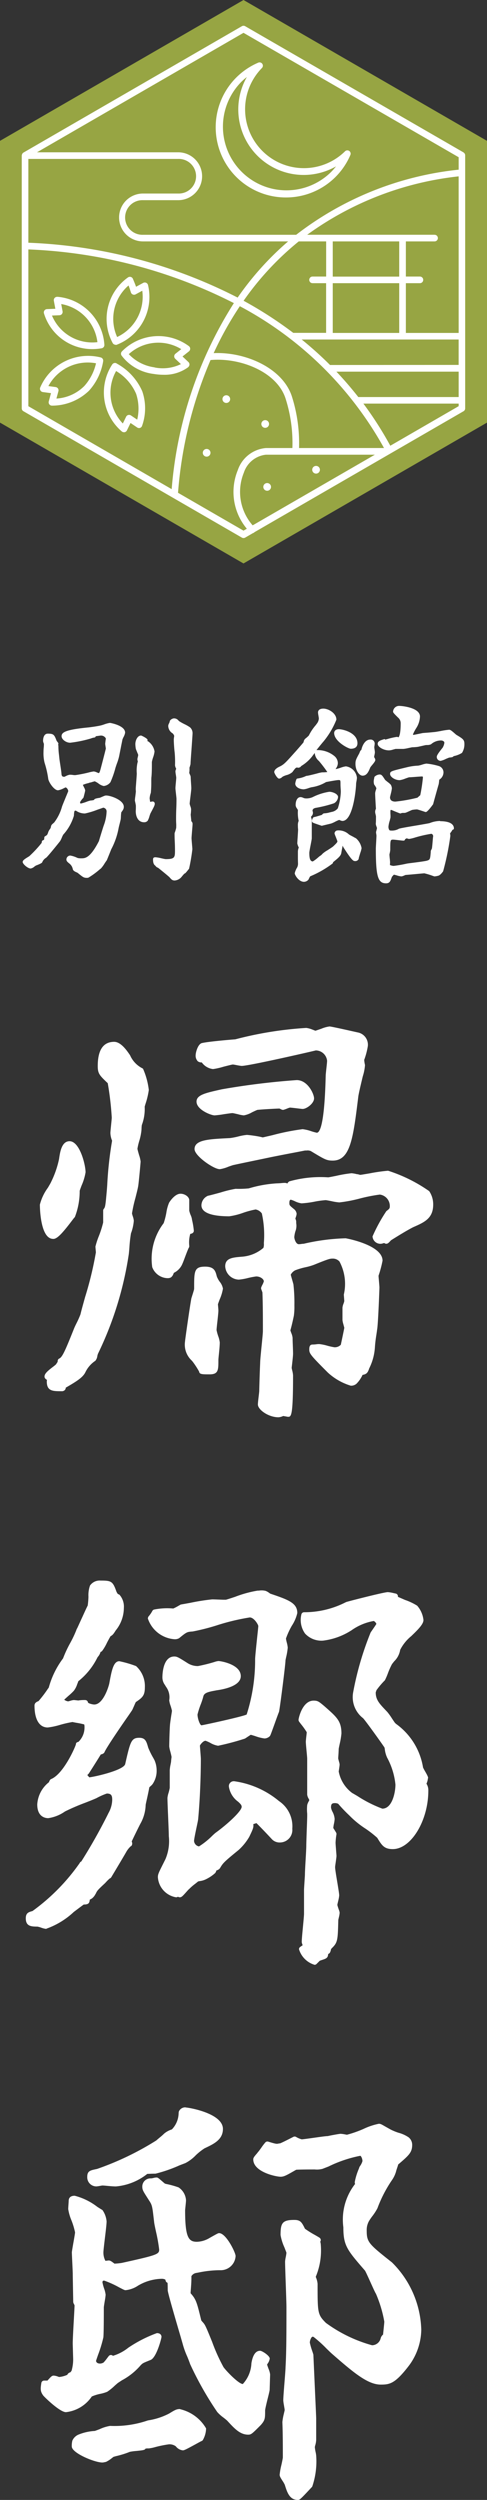
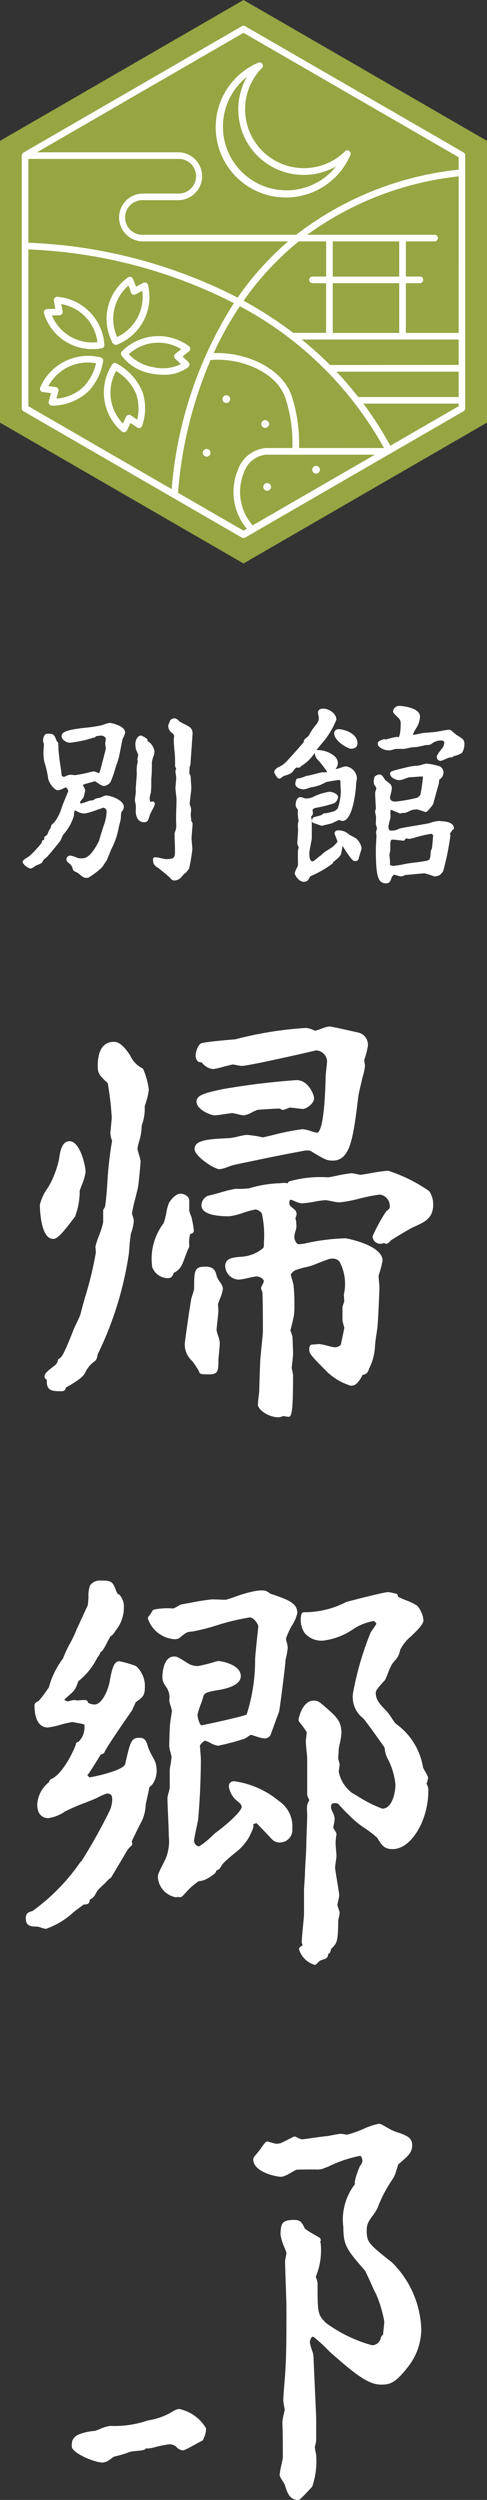
<svg xmlns="http://www.w3.org/2000/svg" width="24.319" height="124.588" viewBox="0 0 24.319 124.588">
  <rect x="0" y="0" width="24.319" height="124.588" fill="#333333" stroke="none" />
  <defs>
    <clipPath id="clip-path">
      <rect id="長方形_8194" data-name="長方形 8194" width="24.319" height="124.588" fill="none" />
    </clipPath>
  </defs>
  <g id="グループ_21990" data-name="グループ 21990" clip-path="url(#clip-path)">
    <path id="パス_115558" data-name="パス 115558" d="M11.8,62.7a.464.464,0,0,0-.083.014l-.035.008c-.012-.06-.025-.159-.027-.178a.966.966,0,0,1,.06-.274,4.98,4.98,0,0,0,.023-.514c0-.129,0-.244.009-.291.02-.218.02-.492.02-.734a1.61,1.61,0,0,1,.061-.228,1.338,1.338,0,0,0,.072-.295.754.754,0,0,0-.3-.49.16.16,0,0,0-.062-.031h0a.112.112,0,0,0,.015-.051c0-.081-.307-.223-.326-.223-.168,0-.285.226-.285.428a1.522,1.522,0,0,0,.025.241c.043.11.072.179.09.224a.321.321,0,0,1,.028.077c0,.019-.012.068-.022.112a.588.588,0,0,0-.019.1.321.321,0,0,0,.009.055c0,.022.011.048.012.057a.163.163,0,0,1-.014.051,1.843,1.843,0,0,0-.038.544c0,.085-.027.422-.041.6-.007.081-.01.138-.01.144s0,.036,0,.065.006.062.006.078c0,.036-.017.174-.03.275a1.39,1.39,0,0,0-.019.2,2.389,2.389,0,0,1,.049.241c0,.008,0,.049,0,.1,0,.07-.006.156-.006.18,0,.254.109.551.418.551a.226.226,0,0,0,.179-.078,1,1,0,0,0,.087-.221,1.441,1.441,0,0,1,.052-.147c.189-.356.213-.4.213-.483A.107.107,0,0,0,11.8,62.7" transform="translate(-4.183 -22.757)" fill="#fff" />
    <path id="パス_115559" data-name="パス 115559" d="M5.212,61.365A2.155,2.155,0,0,1,5.43,61.3a1.091,1.091,0,0,1,.174.1.663.663,0,0,0,.271.135.479.479,0,0,0,.339-.192,4.584,4.584,0,0,0,.241-.682c.007-.033.04-.13.072-.223a2.806,2.806,0,0,0,.123-.4c.018-.1.064-.321.1-.511.028-.139.054-.26.062-.307a1.136,1.136,0,0,1,.052-.12.693.693,0,0,0,.082-.222c0-.368-.748-.489-.756-.489a1.384,1.384,0,0,0-.3.08c-.058.019-.125.041-.149.045-.17.043-.488.085-.614.1-1.138.11-1.354.239-1.354.438,0,.159.22.326.428.326a6,6,0,0,0,1.035-.212.7.7,0,0,1,.153-.044.09.09,0,0,0,.093-.07H5.5c.085-.012.2-.03.225-.031a.273.273,0,0,1,.258.141c0,.008,0,.037-.009.073-.015.12-.022.177-.022.2s.007.065.015.118.016.107.018.112c-.063.263-.2.783-.265,1.03l-.009.031c-.02.066-.048.165-.081.166a.728.728,0,0,1-.089-.033.533.533,0,0,0-.163-.05,2.074,2.074,0,0,0-.247.051,6.185,6.185,0,0,1-.675.133c-.019,0-.067,0-.119-.009s-.13-.011-.158-.011a.609.609,0,0,0-.193.07.341.341,0,0,0-.063.032c-.1,0-.14-.014-.155-.135,0-.062-.026-.236-.062-.475-.019-.123-.036-.234-.041-.28l-.02-.194a3.462,3.462,0,0,1-.031-.444.337.337,0,0,0-.014-.078l.007-.013a.072.072,0,0,0-.006-.072l-.077-.105c-.115-.3-.146-.354-.441-.354-.146,0-.234.138-.234.367a.332.332,0,0,0,.024.094l.017.05c0,.028,0,.109-.009.191s-.011.191-.011.228a1.925,1.925,0,0,0,.054.521,4.722,4.722,0,0,1,.183.8c.023.171.292.573.489.573a.985.985,0,0,0,.3-.11.315.315,0,0,0,.067-.034c.071,0,.138.111.144.185-.021.056-.07.175-.123.3-.081.2-.166.4-.191.477a2.307,2.307,0,0,1-.391.788l-.021.018c-.081.068-.1.091-.115.114a.6.6,0,0,0-.037.136c-.008.016-.027.044-.046.072a.561.561,0,0,0-.064.107l-.01.029c-.05.143-.051.146-.163.21a.071.071,0,0,0-.035.061c0,.015,0,.038-.006.059s0,.028,0,.039a.167.167,0,0,1-.069.042.064.064,0,0,0-.023.016.147.147,0,0,0-.031.107,5.861,5.861,0,0,1-.62.667l-.051.032c-.2.121-.281.183-.281.257,0,.1.257.326.4.326a.4.4,0,0,0,.191-.1.7.7,0,0,1,.077-.05s.276-.1.305-.155A.457.457,0,0,1,3,65.112c.1-.081.661-.779.7-.832a1.282,1.282,0,0,0,.085-.173,1.51,1.51,0,0,1,.068-.145,2.437,2.437,0,0,0,.536-.948l0-.027c.018-.228.025-.224.1-.225a.762.762,0,0,0,.453.142,3.95,3.95,0,0,0,.623-.189c.128-.044.273-.093.283-.1s.173.027.173.187a2.162,2.162,0,0,1-.139.692c-.033.087-.238.754-.242.782-.441.863-.7.863-.88.863a.724.724,0,0,1-.179-.015l-.034-.014A1.312,1.312,0,0,0,4.206,65a.2.2,0,0,0-.192.192c0,.075.033.114.146.205a.461.461,0,0,1,.174.285c.023.08.11.12.18.151.024.011.047.021.059.028l.027.022c.246.2.284.229.437.229a.187.187,0,0,0,.084-.014,3.973,3.973,0,0,0,.556-.407l.059-.045a1.523,1.523,0,0,0,.187-.255c.043-.063.08-.121.1-.144a.054.054,0,0,0,.011-.018c.072-.174.185-.452.218-.539a3.652,3.652,0,0,0,.37-1.064c.006-.03.028-.12.051-.21s.047-.189.052-.22.007-.068.01-.122a2.112,2.112,0,0,1,.019-.227c.089-.12.126-.169.126-.278,0-.335-.66-.561-.879-.561-.054,0-.076.01-.285.1l-.025.012-.049.008c-.144.024-.234.043-.246.1a.575.575,0,0,1-.173.029,1.422,1.422,0,0,0-.21.067,2.039,2.039,0,0,1-.283.086c-.028,0-.033-.052-.035-.069a.921.921,0,0,1,.149-.2.066.066,0,0,0,.024-.035c.022-.078.063-.231.085-.347a.459.459,0,0,0-.061-.16c-.017-.036-.044-.092-.056-.121a1.628,1.628,0,0,1,.245-.081c.02,0,.072-.022.132-.043" transform="translate(-0.698 -22.363)" fill="#fff" />
    <path id="パス_115560" data-name="パス 115560" d="M14.23,60.438c.009-.039.02-.088.032-.122a.1.1,0,0,0,0-.02c.006-.146.022-.351.034-.523.007-.093.014-.176.017-.232.009-.121.051-.719.051-.764a.39.39,0,0,0-.127-.3,2.061,2.061,0,0,0-.283-.162,2.532,2.532,0,0,1-.258-.144l-.035-.032a.278.278,0,0,0-.227-.109c-.065,0-.213.069-.213.175a.645.645,0,0,1-.03.07.32.32,0,0,0-.042.122.441.441,0,0,0,.215.377.281.281,0,0,1,.082.123c0,.01,0,.038-.008.068-.006.046-.012.1-.012.117,0,.188.031.56.042.621a5.081,5.081,0,0,1,.02.669.483.483,0,0,0,.061.173.3.3,0,0,0-.041.125,1.542,1.542,0,0,0,.021.169c.009.054.02.128.02.149,0,.038-.01.153-.02.255s-.02.223-.02.267.012.144.025.261.027.228.027.271c0,.071,0,.279-.01.49s-.01.445-.01.524c0,.031,0,.124.006.217s0,.182,0,.212a1.862,1.862,0,0,1-.059.206.242.242,0,0,0-.022.081c0,.056,0,.222.009.392s.011.355.011.418c0,.374,0,.463-.463.463-.027,0-.14-.025-.222-.043a1.868,1.868,0,0,0-.28-.05c-.058,0-.131,0-.131.111,0,.167.036.255.119.312a.234.234,0,0,0,.13.1c.038.026.537.431.577.477.107.129.155.158.259.158a.494.494,0,0,0,.321-.158c.142-.173.154-.181.192-.2.022-.01.039-.028.162-.18l.039-.049a9.613,9.613,0,0,0,.165-.97c0-.035-.009-.141-.019-.253s-.022-.254-.022-.3.012-.187.023-.324c.014-.16.028-.325.028-.393a.169.169,0,0,0-.064-.128c0-.047-.01-.124-.017-.194s-.012-.125-.013-.13a2.481,2.481,0,0,0,.021-.276.57.57,0,0,0-.036-.142.847.847,0,0,1-.036-.125c0-.044.02-.2.038-.35.022-.185.044-.36.044-.429,0-.04-.007-.154-.015-.271s-.016-.245-.016-.292a.3.3,0,0,0-.035-.107.946.946,0,0,1-.038-.094,1.092,1.092,0,0,0,.012-.249l.015-.061" transform="translate(-4.748 -22.229)" fill="#fff" />
    <path id="パス_115561" data-name="パス 115561" d="M27.045,59.088c0,.421.707.787.828.787.278,0,.336-.149.336-.275,0-.528-.734-.7-.93-.7s-.234.134-.234.192" transform="translate(-10.359 -22.56)" fill="#fff" />
-     <path id="パス_115562" data-name="パス 115562" d="M29.724,60.65c-.013-.025-.024-.039-.023-.039s.009-.051.017-.09a.885.885,0,0,0,.024-.146c0-.016-.006-.065-.014-.118s-.016-.107-.016-.127,0-.04.008-.073c.006-.049.012-.1.012-.122a.2.2,0,0,0-.224-.193c-.273,0-.407.336-.441.513a.1.1,0,0,0-.028.02.37.37,0,0,0-.064.123.259.259,0,0,0-.01.025c-.179.326-.193.366-.193.536,0,.3.173.582.357.582.209,0,.3-.206.382-.411a1.218,1.218,0,0,1,.077-.1c.109-.13.175-.213.175-.278a.25.25,0,0,0-.038-.1" transform="translate(-11.021 -22.884)" fill="#fff" />
    <path id="パス_115563" data-name="パス 115563" d="M33.566,64.536a1.418,1.418,0,0,0-.507.1l-.025.008c-.043.013-.377.07-.671.12-.605.1-.813.142-.855.16a.7.7,0,0,1-.441.086c-.044,0-.083-.087-.083-.186a1.389,1.389,0,0,1,.066-.307l.035-.14a1.2,1.2,0,0,0,0-.168,1.917,1.917,0,0,1,0-.205c.009-.009.026-.02.025-.022.019,0,.114.043.191.075.129.052.217.088.254.1a.068.068,0,0,0,.051,0c.045-.023.061-.023.173-.023.055,0,.086-.014.236-.082l.148-.066a1.635,1.635,0,0,1,.247-.026c.023,0,.147.038.421.13a.074.074,0,0,0,.023,0c.085,0,.358-.383.36-.387s.006-.007.006-.018c.01-.046.235-.857.276-.99,0-.014.007-.044.011-.08s.015-.129.015-.137a.431.431,0,0,0,.211-.363.333.333,0,0,0-.255-.323,3.231,3.231,0,0,0-.593-.115,1.1,1.1,0,0,0-.225.054,1.512,1.512,0,0,1-.189.048,2.78,2.78,0,0,0-.574.083l-.1.024c-.689.167-.73.176-.73.312s.233.305.48.305a1.19,1.19,0,0,0,.278-.08c.076-.027.172-.061.193-.064.048,0,.179-.009.318-.02s.288-.021.337-.021c.028,0,.033.033.033.053a7.9,7.9,0,0,1-.133.881l-.142.124a7.638,7.638,0,0,1-1.1.195c-.122,0-.268-.037-.268-.213,0-.019.019-.086.036-.162a2.054,2.054,0,0,0,.057-.281.407.407,0,0,0-.055-.186,1,1,0,0,0-.146-.127c-.053-.043-.126-.1-.138-.115-.141-.216-.173-.267-.273-.267a.387.387,0,0,0-.239.1.056.056,0,0,0-.025.047c0,.009-.006.031-.011.057a.923.923,0,0,0-.02.124c0,.038,0,.167.051.211a.855.855,0,0,1,.082.144c0,.017-.014.052-.025.092a.729.729,0,0,0-.037.157c0,.112.029.627.04.775a.352.352,0,0,0-.04.157.681.681,0,0,0,.023.128c.007.034.019.084.019.1,0,.089,0,.273-.01.369a.486.486,0,0,0,.035.13c.01.032.022.064.026.082l-.008.033c-.01.045-.025.105-.039.156a.069.069,0,0,0,0,.02s0,.035.008.072.012.089.012.1c0,.044-.007.172-.014.3s-.017.288-.017.341c0,1.373.1,1.729.51,1.729.178,0,.217-.108.284-.3l.007-.02h0a1.215,1.215,0,0,1,.1-.112c.036.007.1.024.142.036a1.125,1.125,0,0,0,.232.051.459.459,0,0,0,.132-.041.638.638,0,0,0,.073-.031c.022,0,.162-.013.478-.041.2-.019.441-.041.465-.041a3.484,3.484,0,0,1,.411.124c.086.03.086.03.1.03a.983.983,0,0,0,.175-.032c.105-.017.238-.2.252-.225a13.514,13.514,0,0,0,.36-1.759.759.759,0,0,0-.014-.12l0-.012a1.041,1.041,0,0,0,.121-.176.07.07,0,0,0,.07-.07c0-.133-.089-.357-.685-.357M31.05,66.417c-.008-.085-.016-.172-.016-.2s.009-.051.017-.091a.96.96,0,0,0,.024-.146c0-.514.009-.514.155-.514.031,0,.138.013.233.024.119.014.233.027.279.027a.07.07,0,0,0,.07-.07h0c.018-.011.059-.034.085-.047l.007,0a.326.326,0,0,0,.115.032,2.061,2.061,0,0,0,.3-.073,6.351,6.351,0,0,1,.8-.183c.058,0,.1.065.1.126l-.009.032c0,.027-.008.084-.013.152-.01.125-.031.384-.043.421s-.025.054-.032.069a.183.183,0,0,0-.025.076l0,.035c-.029.353-.035.381-.184.426-.1.032-.6.094-.84.124l-.136.018-.056.011a6.345,6.345,0,0,1-.637.11.555.555,0,0,1-.184-.044l0-.031c0-.039.006-.083.006-.1s-.007-.1-.014-.186" transform="translate(-11.587 -23.622)" fill="#fff" />
    <path id="パス_115564" data-name="パス 115564" d="M34.518,58.474a1.135,1.135,0,0,1-.089-.074c-.148-.13-.225-.192-.284-.192a3.7,3.7,0,0,0-.437.067c-.125.022-.241.043-.3.048s-.254.026-.391.035c-.089.006-.165.012-.2.016l-.079.017c-.1.02-.34.071-.368.073s-.032,0-.033-.028a2.151,2.151,0,0,1,.178-.333,1.148,1.148,0,0,0,.171-.552c0-.438-.871-.531-1.043-.531a.3.3,0,0,0-.3.285c0,.041.019.073.232.282l.038.036a.359.359,0,0,1,.11.266c0,.56-.085.678-.115.7a.134.134,0,0,0-.072-.025,3.291,3.291,0,0,0-.492.113.144.144,0,0,0-.066.024l-.01.006a.1.1,0,0,0-.016-.017.071.071,0,0,0-.062-.01c-.183.058-.315.1-.315.231,0,.155.294.326.561.326a.7.7,0,0,0,.206-.04l.126-.033c.033,0,.226,0,.307,0h.088a2.139,2.139,0,0,0,.261-.047l.169-.035a2.3,2.3,0,0,0,.291-.022l.186-.041.188-.043a.747.747,0,0,1,.08-.006.434.434,0,0,0,.2-.037.75.75,0,0,1,.5-.19c.081,0,.166.044.166.115a.6.6,0,0,1-.062.2l-.009.022c-.009.015-.032.044-.061.08-.168.213-.247.327-.247.4a.194.194,0,0,0,.193.2,1.136,1.136,0,0,0,.267-.1c.056-.023.113-.047.154-.062a.33.33,0,0,1,.043-.006c.082-.008.154-.015.181-.067a1.227,1.227,0,0,0,.421-.163.8.8,0,0,0,.12-.455c0-.2-.083-.253-.392-.439" transform="translate(-11.714 -21.841)" fill="#fff" />
    <path id="パス_115565" data-name="パス 115565" d="M23.38,60.2a.266.266,0,0,0,.114-.028l.018-.013.017-.019c.009-.009.019-.022.027-.03l0,0a2,2,0,0,0,.547-.486c.009-.015.059-.079.123-.163a.568.568,0,0,0,.208.4,6.243,6.243,0,0,1,.4.521.089.089,0,0,0,.024.031,1.854,1.854,0,0,1-.266.015,1.87,1.87,0,0,0-.263.06c-.169.043-.451.114-.505.114a.067.067,0,0,0-.031.007,1.4,1.4,0,0,1-.432.127.068.068,0,0,0-.052.043.809.809,0,0,0-.056.21c0,.176.222.285.428.285a1.1,1.1,0,0,0,.235-.06,1.472,1.472,0,0,1,.146-.043,1.953,1.953,0,0,0,.729-.259c.147-.029.536-.1.621-.1.1,0,.1,0,.1.238,0,.044.01.209.016.3,0,.035,0,.06,0,.064a2.939,2.939,0,0,1-.15.808.508.508,0,0,1-.308.179l-.091.022a1.148,1.148,0,0,1-.283.048.071.071,0,0,0-.031.007.305.305,0,0,0-.083.071l-.066.02c-.082.025-.275.084-.311.086-.089,0-.121.181-.121.183a.1.1,0,0,0,.059.1c.039.02.157.06.293.107.054.018.1.033.106.037a.078.078,0,0,0,.031.007.065.065,0,0,0,.019,0c.036-.01.131-.033.227-.056s.2-.047.234-.057a1.555,1.555,0,0,0,.173-.077,1.769,1.769,0,0,1,.217-.1.349.349,0,0,1,.056.021.31.31,0,0,0,.109.03c.54,0,.684-1.641.684-1.862,0-.019.009-.067.018-.118a1.37,1.37,0,0,0,.023-.169.64.64,0,0,0-.552-.572,1.217,1.217,0,0,0-.259.068,2.382,2.382,0,0,1-.255.072c.012-.022.03-.055.054-.091a.455.455,0,0,0,.059-.215.474.474,0,0,0-.163-.339,1.325,1.325,0,0,0-.887-.305h-.018c.149-.189.323-.4.352-.43a4.1,4.1,0,0,0,.643-1.086c0-.32-.39-.551-.653-.551-.246,0-.265.147-.265.192a1.3,1.3,0,0,0,.02.146c.009.055.022.13.022.152a.448.448,0,0,1-.089.245l-.065.088a2.45,2.45,0,0,0-.346.518,1.762,1.762,0,0,1-.186.165.291.291,0,0,0-.073.146l-.008.03c-.025.036-.37.429-.4.462l-.027.029c-.49.547-.552.618-.8.733-.086.044-.233.135-.233.257,0,.048.146.326.244.326a.256.256,0,0,0,.147-.074l.035-.027a1.246,1.246,0,0,1,.173-.071.718.718,0,0,0,.306-.153c.169-.228.173-.228.262-.228" transform="translate(-8.509 -21.937)" fill="#fff" />
    <path id="パス_115566" data-name="パス 115566" d="M26.816,66.218c-.082-.042-.219-.112-.247-.134a.751.751,0,0,0-.566-.2.157.157,0,0,0-.152.141c0,.02,0,.032.066.193.03.076.073.192.078.207,0,.051-.065.117-.215.258-.023.023-.18.124-.284.191a1.451,1.451,0,0,0-.234.163l-.03.031a.387.387,0,0,1-.106.087c-.02.012-.057.044-.1.081a1.843,1.843,0,0,1-.259.194c-.155,0-.176-.208-.176-.432,0-.051.038-.246.068-.4.027-.138.05-.257.055-.315v-.912a.485.485,0,0,0-.023-.106.187.187,0,0,1-.014-.064l.023-.027A.231.231,0,0,0,24.772,65a.261.261,0,0,0-.012-.063.207.207,0,0,0-.009-.029c0-.088.064-.136.2-.155a6.336,6.336,0,0,0,.875-.222.4.4,0,0,0,.2-.308c0-.164-.284-.265-.439-.265a2.809,2.809,0,0,0-.776.241.758.758,0,0,1-.448.086.5.5,0,0,1-.078-.027.4.4,0,0,0-.122-.035c-.2,0-.254.236-.254.377v.041a.334.334,0,0,0,.066.149c.017.026.044.07.046.078V64.9a1.805,1.805,0,0,0,.039.508.5.5,0,0,0-.039.238,1.235,1.235,0,0,0,.01.184c0,.06-.013.249-.023.416-.01.136-.017.259-.017.291a.84.84,0,0,0,.075.2.527.527,0,0,0-.045.221c0,.046,0,.175,0,.3s.006.255.006.3a.442.442,0,0,1-.041.168.964.964,0,0,0-.123.292c0,.089.2.428.46.428a.3.3,0,0,0,.227-.112c.073-.156.079-.158.1-.168a5.125,5.125,0,0,0,1.1-.631.074.074,0,0,0,.017-.027l.014-.043c.247-.2.384-.31.408-.46s.056-.308.069-.362c.007.017.017.04.029.071l.028.044c.383.6.474.653.542.653a.186.186,0,0,0,.2-.106.041.041,0,0,0,0-.019c0-.025.05-.181.08-.283a1.313,1.313,0,0,0,.064-.236.841.841,0,0,0-.279-.49c-.019-.011-.067-.036-.125-.065" transform="translate(-9.145 -24.499)" fill="#fff" />
    <path id="パス_115567" data-name="パス 115567" d="M6.715,91.56c-.067.749-.077.834-.15.922a.139.139,0,0,0-.033.089v.59a4.938,4.938,0,0,1-.224.7,3.944,3.944,0,0,0-.162.5c0,.025.006.093.012.162s.01.112.01.133a17.478,17.478,0,0,1-.538,2.223c-.106.381-.195.7-.231.861a4.745,4.745,0,0,1-.2.447c-.05.1-.093.192-.11.233C4.656,99.5,4.5,99.871,4.344,99.94a.139.139,0,0,0-.083.128c0,.038,0,.038-.061.129l-.023.036a1.993,1.993,0,0,1-.156.127c-.26.2-.418.333-.418.481,0,.069.041.117.122.166a.68.68,0,0,0-.008.083c0,.481.306.481.73.481a.205.205,0,0,0,.176-.065.182.182,0,0,0,.041-.112c.55-.318.848-.507.977-.763a1.425,1.425,0,0,1,.5-.576.475.475,0,0,0,.1-.239.566.566,0,0,1,.039-.128A17.135,17.135,0,0,0,7.81,94.749c.008-.057.02-.189.032-.345a6.875,6.875,0,0,1,.078-.7,2.27,2.27,0,0,0,.142-.629.893.893,0,0,0-.052-.223,1.383,1.383,0,0,1-.039-.141,6.7,6.7,0,0,1,.169-.764c.074-.29.137-.54.147-.644.021-.126.115-1.117.115-1.181a1.561,1.561,0,0,0-.077-.318c-.029-.1-.08-.279-.082-.318a3.064,3.064,0,0,1,.092-.392,2.634,2.634,0,0,0,.089-.382,1.588,1.588,0,0,0,.024-.231,1.465,1.465,0,0,1,.014-.175,2.265,2.265,0,0,0,.143-.909c0-.017.019-.068.038-.138a3.9,3.9,0,0,0,.168-.7A3.687,3.687,0,0,0,8.522,85.5l-.033-.022a1.322,1.322,0,0,1-.614-.65l-.032-.046c-.128-.186-.428-.623-.761-.623-.545,0-.821.406-.821,1.207,0,.375.087.463.5.855a15.11,15.11,0,0,1,.2,1.711c0,.055-.017.214-.033.373s-.035.341-.035.4a1.081,1.081,0,0,0,.085.381,18.538,18.538,0,0,0-.244,2.219Z" transform="translate(-1.38 -32.238)" fill="#fff" />
    <path id="パス_115568" data-name="パス 115568" d="M13.1,100.633a.286.286,0,0,0,.159-.038.372.372,0,0,0,.125-.18l.022-.046.012-.007a.872.872,0,0,0,.421-.465c.019-.038.064-.156.115-.294.065-.172.163-.433.2-.491a.138.138,0,0,0,.019-.089,1.57,1.57,0,0,1,.049-.594c.049-.009.179-.033.179-.161a3.792,3.792,0,0,0-.091-.545.712.712,0,0,0-.063-.221,1.337,1.337,0,0,1-.075-.231.159.159,0,0,0,0-.024v-.5c0-.162-.215-.321-.436-.321-.258,0-.5.329-.573.453a2.061,2.061,0,0,0-.133.488,3.648,3.648,0,0,1-.134.526,2.916,2.916,0,0,0-.572,2.193.844.844,0,0,0,.777.549" transform="translate(-4.722 -36.935)" fill="#fff" />
    <path id="パス_115569" data-name="パス 115569" d="M15.3,103.873c-.047.188-.322,2.106-.322,2.17a1.081,1.081,0,0,0,.329.948l.051.058a4.081,4.081,0,0,1,.325.5c.016.135.155.135.525.135.436,0,.436-.222.436-.708,0-.055.012-.173.026-.309.02-.2.042-.426.042-.576a1.377,1.377,0,0,0-.08-.319,2.243,2.243,0,0,1-.08-.294c0-.058.022-.261.043-.441.025-.23.049-.446.049-.536,0-.025-.006-.1-.012-.172s-.01-.125-.012-.132c.006-.029.05-.146.085-.241a2.2,2.2,0,0,0,.166-.546.784.784,0,0,0-.169-.352,1.175,1.175,0,0,1-.137-.252c-.066-.263-.122-.49-.584-.49-.548,0-.548.227-.548,1.071,0,.069,0,.069-.13.48l0,.008" transform="translate(-5.738 -39.191)" fill="#fff" />
    <path id="パス_115570" data-name="パス 115570" d="M16.789,89.011a4.736,4.736,0,0,0,.475-.059c.167-.025.376-.056.434-.056.037,0,.193.038.286.059a1.59,1.59,0,0,0,.282.055,1.279,1.279,0,0,0,.415-.157c.094-.044.235-.111.262-.117.173-.022.966-.067,1.1-.067a.19.19,0,0,1,.047.02.584.584,0,0,0,.091.041.135.135,0,0,0,.078,0,1.577,1.577,0,0,0,.16-.057,1.417,1.417,0,0,1,.146-.052c.045,0,.252.025.39.041.122.015.226.027.247.027.2,0,.571-.278.571-.526,0-.22-.316-.912-.866-.912a36.654,36.654,0,0,0-3.734.458l-.1.022c-.729.164-1.169.263-1.169.592,0,.41.736.685.889.685" transform="translate(-6.09 -33.423)" fill="#fff" />
    <path id="パス_115571" data-name="パス 115571" d="M24.091,94.753A1.6,1.6,0,0,0,23.8,94.7a6.383,6.383,0,0,0-.756.128c-.184.037-.35.07-.407.077a5.732,5.732,0,0,0-1.943.2.271.271,0,0,0-.1.109.216.216,0,0,0-.106-.033c-.021,0-.1,0-.178.009s-.194.014-.231.014a6.085,6.085,0,0,0-1.408.251,4.978,4.978,0,0,1-.66.021,5.889,5.889,0,0,0-.755.185c-.259.07-.513.139-.612.159a.132.132,0,0,0-.047.018.529.529,0,0,0-.292.459c0,.454.755.549,1.389.549a3.435,3.435,0,0,0,.7-.176,4.389,4.389,0,0,1,.618-.165.493.493,0,0,1,.31.2,5,5,0,0,1,.1,1.477.6.6,0,0,1-.021.236,1.849,1.849,0,0,1-1.077.442c-.465.038-.832.068-.832.479a.7.7,0,0,0,.684.663,2.981,2.981,0,0,0,.462-.083,4.023,4.023,0,0,1,.4-.076c.212,0,.383.135.383.246a.91.91,0,0,1-.077.181,1.092,1.092,0,0,0-.052.115.134.134,0,0,0,0,.093l.059.161c.023.648.023,1.269.023,1.926,0,.1-.033.432-.065.748-.036.364-.071.708-.071.836-.023.479-.046,1.316-.046,1.392,0,.041-.015.162-.03.291-.019.159-.038.328-.038.391,0,.264.531.639,1.026.639a.619.619,0,0,0,.217-.055l.023-.009.236.041c.159,0,.254,0,.254-2.07a1.379,1.379,0,0,0-.043-.244c-.012-.054-.023-.1-.025-.117s.01-.107.022-.21c.027-.238.046-.426.046-.5,0-.112-.006-.247-.011-.384s-.012-.284-.012-.41a.821.821,0,0,0-.065-.24c-.014-.041-.037-.1-.046-.134.049-.161.131-.512.176-.739a3.28,3.28,0,0,0,.025-.5,8.227,8.227,0,0,0-.049-1.057c-.007-.027-.022-.079-.039-.14-.029-.1-.089-.307-.094-.339a.518.518,0,0,1,.22-.217,3.357,3.357,0,0,1,.524-.155,2.916,2.916,0,0,0,.419-.121c.726-.295.8-.308.924-.308a.442.442,0,0,1,.347.147,2.361,2.361,0,0,1,.217,1.644c0,.024.006.1.012.18s.01.139.011.149a1.147,1.147,0,0,1-.039.126.724.724,0,0,0-.052.2v.614a.984.984,0,0,0,.043.205c.02.08.045.168.049.181-.015.094-.087.433-.136.666l-.038.181a.413.413,0,0,1-.324.126,3.338,3.338,0,0,1-.341-.075,2.334,2.334,0,0,0-.408-.084c-.022,0-.085,0-.152.01s-.153.013-.189.013c-.162,0-.162.165-.162.253,0,.2.078.295.927,1.144a2.947,2.947,0,0,0,1.144.654.4.4,0,0,0,.289-.1,1.527,1.527,0,0,0,.3-.438c.207-.035.263-.114.335-.329a2.71,2.71,0,0,0,.281-1.025,6.287,6.287,0,0,1,.073-.632c.017-.114.032-.216.038-.269.049-.226.116-2.01.116-2.1,0-.045-.01-.163-.021-.289s-.022-.237-.023-.3a5.645,5.645,0,0,0,.2-.748c0-.787-1.824-1.116-1.843-1.116a10.4,10.4,0,0,0-2.09.272.986.986,0,0,0-.126.012.9.9,0,0,1-.124.011c-.139,0-.224-.25-.224-.36a1.352,1.352,0,0,1,.077-.347.784.784,0,0,0,.018-.343c0-.035,0-.064,0-.082a.326.326,0,0,0-.033-.12.156.156,0,0,0-.009-.02c.006-.022.015-.051.024-.08a.639.639,0,0,0,.04-.165.347.347,0,0,0-.118-.221c-.245-.2-.245-.2-.245-.324,0-.155.059-.155.075-.156a1.446,1.446,0,0,1,.189.071,1.119,1.119,0,0,0,.345.111,4.813,4.813,0,0,0,.65-.085,4.609,4.609,0,0,1,.554-.075c.034,0,.177.029.282.049a2.812,2.812,0,0,0,.4.064,7.025,7.025,0,0,0,1.01-.191,8.307,8.307,0,0,1,1.011-.2.574.574,0,0,1,.5.565c0,.128-.017.141-.172.26a8.064,8.064,0,0,0-.691,1.261.392.392,0,0,0,.413.367.419.419,0,0,0,.108-.022c.021-.006.044-.013.064-.017l.022.015a.148.148,0,0,0,.078.023c.081,0,.133-.06.236-.173.213-.133.779-.488,1.115-.656.555-.243.993-.436.993-1.127a1.172,1.172,0,0,0-.2-.667,7.6,7.6,0,0,0-2.053-1.017,8.627,8.627,0,0,0-.912.13c-.2.034-.432.073-.466.075s-.086-.019-.153-.035" transform="translate(-6.246 -36.23)" fill="#fff" />
    <path id="パス_115572" data-name="パス 115572" d="M17.006,90.028a1.781,1.781,0,0,0,.433-.125c.109-.038.209-.074.257-.084.173-.039.7-.149,1.151-.242.322-.067.6-.125.7-.146s.757-.151,1.2-.234c.285-.054.515-.1.516-.1l.075,0a.405.405,0,0,1,.217.027l.051.031c.64.384.738.444,1.043.444.884,0,1.022-1.125,1.275-3.171.013-.14.136-.652.225-1.025a2.421,2.421,0,0,0,.112-.566,1.489,1.489,0,0,1-.04-.258,3.629,3.629,0,0,0,.181-.684.623.623,0,0,0-.492-.681c-.012,0-1.32-.3-1.42-.3a1.576,1.576,0,0,0-.4.11c-.106.036-.266.092-.291.1s-.09-.028-.159-.051a1.2,1.2,0,0,0-.312-.086,18.328,18.328,0,0,0-3.545.569c-.195.012-1.418.117-1.686.191-.2.081-.292.488-.292.584a.4.4,0,0,0,.106.318.3.3,0,0,0,.2.057.8.8,0,0,0,.56.332,3.31,3.31,0,0,0,.524-.118c.173-.044.412-.105.453-.109s.145.02.242.038.19.031.213.031c.366,0,3.6-.742,3.7-.772a.574.574,0,0,1,.565.518c0,.062-.027.306-.045.466-.013.121-.023.22-.024.25-.056,2.372-.275,2.869-.446,2.869a2.835,2.835,0,0,1-.282-.078,2,2,0,0,0-.426-.1,11.524,11.524,0,0,0-1.507.3l-.481.111L19,88.407a6.219,6.219,0,0,0-.631-.089,2.75,2.75,0,0,0-.451.083,3.317,3.317,0,0,1-.4.076l-.117.006c-.959.049-1.652.085-1.652.543,0,.34.958,1,1.253,1" transform="translate(-6.034 -31.759)" fill="#fff" />
    <path id="パス_115573" data-name="パス 115573" d="M3.9,97.057c.181,0,.42-.234.946-.929.047-.061.081-.107.1-.127a.138.138,0,0,0,.042-.062,3.577,3.577,0,0,0,.23-1.223l0-.055c.006-.03.055-.16.094-.265a2.735,2.735,0,0,0,.2-.66c0-.373-.292-1.549-.8-1.549-.4,0-.477.559-.524.888a4.8,4.8,0,0,1-.4,1.15c-.021.049-.084.155-.158.281a2.437,2.437,0,0,0-.4.842c0,.07.007,1.707.663,1.707" transform="translate(-1.239 -35.313)" fill="#fff" />
    <path id="パス_115574" data-name="パス 115574" d="M30.643,137.884c0-.067-.038-.141-.147-.333a2.059,2.059,0,0,1-.107-.2,3.326,3.326,0,0,0-1.347-2.173l-.051-.048c-.023-.026-.081-.115-.147-.212a3.167,3.167,0,0,0-.238-.333l-.08-.084c-.309-.326-.5-.523-.5-.888a.413.413,0,0,1,.019-.06l.02-.057a4,4,0,0,1,.419-.492,3.192,3.192,0,0,0,.147-.339,3.7,3.7,0,0,1,.207-.466l.109-.139a1.02,1.02,0,0,0,.3-.572,2.123,2.123,0,0,1,.554-.685l.072-.07c.341-.328.537-.553.537-.733a1.3,1.3,0,0,0-.314-.713,2.954,2.954,0,0,0-.609-.288l-.352-.153a.2.2,0,0,0,0-.028.139.139,0,0,0-.112-.136l-.1-.021a1.671,1.671,0,0,0-.293-.05c-.193,0-1.952.453-2.043.484l-.007,0-.046.018a4.539,4.539,0,0,1-2.09.5.139.139,0,0,0-.131.113,1.164,1.164,0,0,0,.186.952,1.112,1.112,0,0,0,.9.35,3.366,3.366,0,0,0,1.384-.494l.031-.019a2.735,2.735,0,0,1,1.106-.465c.046,0,.133.106.139.144-.02.045-.213.318-.286.426a15.242,15.242,0,0,0-.879,3.016,1.321,1.321,0,0,0,.5,1.257c.13.13,1.025,1.383,1.073,1.469l.011.064a1.373,1.373,0,0,0,.12.437,3.547,3.547,0,0,1,.413,1.339c0,.391-.16,1.2-.655,1.2a6.348,6.348,0,0,1-1.249-.632c-.11-.065-.2-.117-.259-.15a1.738,1.738,0,0,1-.67-1.069c0-.013.006-.044.012-.084.014-.093.033-.218.033-.265a.584.584,0,0,0-.03-.14c-.016-.06-.036-.131-.039-.155s.006-.132.012-.231.011-.212.011-.242.024-.134.048-.251a3.789,3.789,0,0,0,.089-.525c0-.611-.228-.812-.78-1.3l-.087-.076c-.262-.218-.316-.264-.522-.264-.562,0-.753.88-.753.958,0,.055.014.073.123.214a3.709,3.709,0,0,1,.286.4c0,.032-.011.128-.022.224s-.023.217-.023.254c0,.073.019.275.037.467.015.164.031.321.031.373V138.7a.484.484,0,0,0,.071.2c.013.027.027.052.036.074-.009.021-.023.048-.036.074a.649.649,0,0,0-.07.173,2.045,2.045,0,0,0,0,.436c0,.041,0,.073,0,.089,0,.11-.011.413-.023.724-.011.331-.023.669-.023.8,0,.1-.016.378-.032.664-.018.31-.036.627-.036.745,0,.055-.012.215-.022.376s-.023.338-.023.4v1.181c0,.093-.028.381-.054.66-.031.321-.06.626-.06.749a.391.391,0,0,0,.033.126c0,.012.009.025.013.037l-.048.033-.072.05a.14.14,0,0,0-.063.117,1.158,1.158,0,0,0,.776.776.137.137,0,0,0,.1-.041l.159-.159h0c.027-.012.089-.033.128-.046.144-.048.224-.075.269-.167a.577.577,0,0,0,.026-.126c.078-.028.114-.094.14-.237a.437.437,0,0,1,.073-.083c.263-.264.267-.406.291-1.365,0-.022.014-.071.025-.125a1.4,1.4,0,0,0,.043-.244.507.507,0,0,0-.043-.155c-.022-.065-.067-.2-.071-.229s.023-.122.042-.21a1.6,1.6,0,0,0,.049-.268c0-.082-.036-.3-.094-.653-.049-.293-.11-.659-.11-.756,0-.043.017-.152.033-.263.018-.128.036-.255.036-.3,0-.019-.007-.109-.016-.221-.012-.162-.03-.37-.03-.439a3.171,3.171,0,0,1,.044-.409.133.133,0,0,0-.013-.084c-.007-.016-.027-.048-.051-.087s-.087-.143-.094-.146a1.571,1.571,0,0,1,.035-.224,1.561,1.561,0,0,0,.033-.231.9.9,0,0,0-.109-.361.708.708,0,0,1-.073-.207c0-.175.044-.223.2-.223a.4.4,0,0,1,.16.035,7.355,7.355,0,0,0,.552.577,4.643,4.643,0,0,0,.822.669,5.444,5.444,0,0,1,.573.447l.028.045c.209.335.325.52.75.52.912,0,1.775-1.415,1.775-2.911a.606.606,0,0,0-.094-.35.728.728,0,0,0,.072-.263" transform="translate(-9.264 -49.265)" fill="#fff" />
    <path id="パス_115575" data-name="パス 115575" d="M3.119,145.016a3.907,3.907,0,0,0,1.365-.832c.21-.158.471-.354.5-.372.215,0,.286-.051.3-.239.026-.017.064-.039.1-.057a.624.624,0,0,0,.172-.2l.038-.064c.057-.131.109-.185.448-.5l.046-.048a2.081,2.081,0,0,1,.195-.192.14.14,0,0,0,.075-.06c.137-.228.547-.911.738-1.242a1.167,1.167,0,0,1,.227-.295.153.153,0,0,0,.055-.044.208.208,0,0,0,0-.2c.073-.163.411-.853.458-.929a2.023,2.023,0,0,0,.24-.9c.009-.05.036-.173.067-.311.067-.3.1-.471.114-.557.019-.02.053-.052.076-.073a.5.5,0,0,0,.125-.149,1.162,1.162,0,0,0,.166-.635,1.262,1.262,0,0,0-.106-.495c-.012-.023-.036-.069-.068-.126a3.85,3.85,0,0,1-.246-.5c-.088-.308-.14-.494-.447-.494-.4,0-.447.194-.694,1.271l-.009.039c-.075.3-1.442.619-1.792.662-.028-.03-.065-.074-.1-.114l.072-.074c.086-.13.474-.742.6-.951l.02-.006a.3.3,0,0,0,.136-.066.125.125,0,0,0,.029-.043c.118-.267.872-1.361,1.2-1.829.11-.16.183-.266.188-.278.016-.031.039-.086.067-.147s.085-.2.111-.244c.334-.224.451-.329.451-.738a1.341,1.341,0,0,0-.441-1.056,5.474,5.474,0,0,0-.835-.242c-.3,0-.387.492-.5,1.108-.062.272-.336,1.05-.749,1.05-.1,0-.3-.059-.316-.1a.14.14,0,0,0-.139-.123,1.792,1.792,0,0,0-.341.022c-.019,0-.057-.006-.1-.01s-.1-.012-.131-.012a.8.8,0,0,0-.175.039c-.048.014-.1.027-.1.029a.42.42,0,0,1-.2-.085c.057-.055.146-.133.21-.191a2.83,2.83,0,0,0,.273-.258,1.091,1.091,0,0,0,.166-.326,1.278,1.278,0,0,0,.053-.144,3.472,3.472,0,0,0,.955-1.184l.027-.038a.591.591,0,0,0,.127-.234.259.259,0,0,0,.08-.051,2.394,2.394,0,0,0,.247-.421c.06-.113.141-.264.175-.316.106-.057.149-.114.258-.288a1.789,1.789,0,0,0,.407-1.119.893.893,0,0,0-.215-.656.112.112,0,0,0-.032-.019c-.062-.025-.067-.029-.125-.144-.181-.517-.259-.548-.79-.548a.586.586,0,0,0-.529.25,1.445,1.445,0,0,0-.077.552,3.635,3.635,0,0,1-.038.447c-.033.056-.124.255-.271.577-.1.214-.227.5-.261.565a.139.139,0,0,0-.029.062,5.465,5.465,0,0,1-.31.656,5.886,5.886,0,0,0-.359.769,4.286,4.286,0,0,0-.713,1.455l-.051.07a5.941,5.941,0,0,1-.462.605c-.062.022-.2.075-.2.22,0,.695.242,1.094.661,1.094a3.663,3.663,0,0,0,.629-.135,5.555,5.555,0,0,1,.606-.138c.043.01.117.024.2.039a3.846,3.846,0,0,1,.386.081.4.4,0,0,1,.015.126.989.989,0,0,1-.308.747c-.07.008-.12.045-.12.115-.039.157-.621,1.477-1.235,1.734a.139.139,0,0,0-.045.03.3.3,0,0,0-.063.118l0,.006a1.524,1.524,0,0,0-.589,1.111c0,.636.42.685.548.685a1.938,1.938,0,0,0,.837-.334,10.692,10.692,0,0,1,1-.431c.207-.08.4-.156.571-.232a3.342,3.342,0,0,1,.518-.231c.228,0,.27.106.27.315a1.4,1.4,0,0,1-.19.664.081.081,0,0,0-.006.015,27.056,27.056,0,0,1-1.349,2.393.139.139,0,0,0-.08.079,10.039,10.039,0,0,1-2.358,2.392c-.2.051-.333.1-.333.362,0,.413.292.408.589.413a1.372,1.372,0,0,1,.179.051,1.059,1.059,0,0,0,.257.063" transform="translate(-0.802 -48.897)" fill="#fff" />
    <path id="パス_115576" data-name="パス 115576" d="M11.961,129.862a1.515,1.515,0,0,0,1.344,1.048.42.42,0,0,0,.225-.055c.378-.311.394-.312.676-.332a10.818,10.818,0,0,0,1.185-.3,11.013,11.013,0,0,1,1.662-.4c.211,0,.418.345.428.428,0,.038-.031.329-.059.585-.057.544-.1.968-.1,1.067a8.88,8.88,0,0,1-.422,2.757c-.176.1-2.1.517-2.255.539-.077,0-.2-.334-.2-.54a4.049,4.049,0,0,1,.163-.509,3.4,3.4,0,0,0,.128-.392c.041-.179.254-.228.6-.291l.058-.012c.364-.048,1.212-.213,1.212-.706,0-.589-1-.753-1.116-.753a.923.923,0,0,0-.211.051,7.879,7.879,0,0,1-.811.2.953.953,0,0,1-.539-.16c-.431-.272-.507-.317-.642-.317-.566,0-.595.873-.595,1.048a.63.63,0,0,0,.125.368l.055.092a.881.881,0,0,1,.161.676,1.114,1.114,0,0,0,.067.27,2.563,2.563,0,0,1,.069.249c0,.027-.015.115-.032.22-.021.134-.046.3-.056.393-.027.136-.048,1.02-.048,1.163a1.332,1.332,0,0,0,.056.263c.021.083.057.224.059.258s-.006.059-.01.1-.012.1-.012.126-.014.088-.027.159a2.119,2.119,0,0,0-.041.278v.885a2.271,2.271,0,0,1-.058.245,1.174,1.174,0,0,0-.056.256c0,.135.016.526.033.926s.035.832.035.982a2.293,2.293,0,0,1-.167,1.141l-.121.242c-.218.434-.258.512-.258.661a1.089,1.089,0,0,0,.912,1,.141.141,0,0,0,.063-.015l.028-.014.028.014a.141.141,0,0,0,.063.015c.085,0,.136-.053.319-.257.06-.067.118-.132.144-.153a.147.147,0,0,0,.035-.033,2.607,2.607,0,0,1,.268-.228c.059-.046.112-.088.146-.118.023-.006.057-.014.1-.021a.947.947,0,0,0,.315-.1,1.971,1.971,0,0,0,.434-.293.278.278,0,0,0,.059-.11c0-.008.006-.016.009-.024a.343.343,0,0,0,.16-.093.25.25,0,0,0,.022-.028c.142-.244.188-.3.926-.9a2.738,2.738,0,0,0,.533-.658l.037-.078c.138-.289.189-.4.163-.552l.158-.051c.13.125.51.519.78.811a.529.529,0,0,0,.394.154.623.623,0,0,0,.616-.685,1.513,1.513,0,0,0-.666-1.38,4.445,4.445,0,0,0-2.223-.986.244.244,0,0,0-.276.276,1.139,1.139,0,0,0,.457.74c.166.147.18.2.18.259,0,.207-.688.849-1.312,1.3-.031.025-.083.073-.147.132a3.8,3.8,0,0,1-.672.54.3.3,0,0,1-.247-.27c0-.088.079-.461.131-.709.035-.162.064-.3.073-.368.13-1.39.136-2.753.136-3.012,0-.044-.01-.178-.021-.32s-.024-.3-.027-.341c.019-.059.168-.246.283-.246a1.94,1.94,0,0,1,.226.1,1.121,1.121,0,0,0,.4.149,12.84,12.84,0,0,0,1.334-.355c.015-.007.051-.03.094-.059s.185-.122.2-.132c.036.006.13.035.234.068a2.149,2.149,0,0,0,.456.115.392.392,0,0,0,.259-.11c.03-.031.033-.034.25-.635.088-.246.178-.494.213-.577.039-.117.325-2.372.325-2.559,0-.025.017-.1.035-.18a3.29,3.29,0,0,0,.078-.464,1.415,1.415,0,0,0-.049-.259,1.912,1.912,0,0,1-.041-.195,3.856,3.856,0,0,1,.294-.64,1.947,1.947,0,0,0,.273-.632c0-.507-.457-.663-1.349-.966-.013-.007-.033-.022-.056-.038a.725.725,0,0,0-.176-.1.826.826,0,0,0-.336-.013l-.063,0a5.686,5.686,0,0,0-1.118.306c-.2.067-.432.143-.471.148l-.139,0c-.178-.007-.465-.018-.544-.018a10.659,10.659,0,0,0-1.093.173c-.191.034-.357.065-.45.08a.116.116,0,0,0-.039.012l-.078.044a2.662,2.662,0,0,1-.28.147,3.343,3.343,0,0,0-.959.051.138.138,0,0,0-.088.072,1.543,1.543,0,0,1-.178.26.138.138,0,0,0-.04.1" transform="translate(-4.582 -49.216)" fill="#fff" />
    <path id="パス_115577" data-name="パス 115577" d="M27.431,178.466c-1.175-.927-1.265-1.011-1.265-1.594a.9.9,0,0,1,.122-.483,2.657,2.657,0,0,1,.153-.223,2.74,2.74,0,0,0,.26-.4,6.458,6.458,0,0,1,.743-1.429,1.44,1.44,0,0,0,.205-.474c.036-.107.091-.268.089-.281l.035-.028c.5-.429.664-.574.664-.952a.481.481,0,0,0-.177-.371,1.658,1.658,0,0,0-.513-.231,2.786,2.786,0,0,1-.381-.156c-.133-.073-.228-.128-.3-.168-.162-.093-.212-.122-.294-.122a3.3,3.3,0,0,0-.772.26,5.7,5.7,0,0,1-.816.286c-.02,0-.063-.009-.11-.018a1.726,1.726,0,0,0-.21-.028c-.07,0-.6.1-.637.114-.089,0-.295.028-.624.074-.284.04-.606.085-.682.089a1.223,1.223,0,0,1-.275-.117.139.139,0,0,0-.139-.009l-.091.046c-.141.072-.459.235-.577.28-.033,0-.062.008-.091.013-.078.016-.117.02-.5-.1a.138.138,0,0,0-.139.035,2.568,2.568,0,0,0-.195.253c-.06.083-.142.2-.168.223a.107.107,0,0,0-.024.031.966.966,0,0,1-.064.078c-.106.124-.157.187-.157.263,0,.631,1.134.867,1.366.867.169,0,.291-.07.747-.331l.031-.017c.092-.009.46-.015.927-.015a1.081,1.081,0,0,0,.391-.032l.294-.114a6.344,6.344,0,0,1,1.587-.535c.035,0,.11.135.11.267a.838.838,0,0,1-.135.265.169.169,0,0,0-.017.033l-.027.078a3.135,3.135,0,0,0-.207.671.321.321,0,0,0,.017.091A2.882,2.882,0,0,0,25,176.713c0,.914.184,1.128,1.079,2.158.035.049.174.356.275.58.145.32.236.52.273.573a6.174,6.174,0,0,1,.418,1.391c0,.048-.019.226-.036.392-.01.1-.02.188-.025.252a.354.354,0,0,0-.12.184.45.45,0,0,1-.429.35,7.073,7.073,0,0,1-2.309-1.117c-.413-.413-.413-.5-.413-1.946a1.057,1.057,0,0,0-.093-.346,3.4,3.4,0,0,0,.252-1.607.54.54,0,0,0-.027-.146.139.139,0,0,0-.03-.194c-.031-.023-.117-.073-.223-.134a4.857,4.857,0,0,1-.509-.317c-.16-.32-.22-.44-.534-.44-.6,0-.685.16-.685.753a2.472,2.472,0,0,0,.194.618c.043.113.1.252.1.269a1.969,1.969,0,0,1-.035.216,1.641,1.641,0,0,0-.033.215c0,.157.016.629.033,1.107s.035.991.035,1.164c0,1.241,0,2.222-.045,3,0,.1-.027.433-.052.753-.03.372-.061.756-.061.905a2.261,2.261,0,0,0,.033.233c.016.1.036.2.036.236s-.02.1-.04.192a2.743,2.743,0,0,0-.074.412c.023.588.023,1.188.023,1.766,0,.042-.041.231-.071.37a3.305,3.305,0,0,0-.088.494c0,.074.048.152.148.308a1.377,1.377,0,0,1,.109.191c.116.371.235.753.655.753.079,0,.109-.015.563-.5.057-.06.1-.11.126-.133a.132.132,0,0,0,.028-.039,3.887,3.887,0,0,0,.195-1.536,1.2,1.2,0,0,0-.025-.159,2.269,2.269,0,0,1-.043-.265.838.838,0,0,1,.021-.091,1.2,1.2,0,0,0,.047-.256v-1.091c0-.04-.019-.474-.054-1.238-.036-.806-.081-1.81-.086-1.932-.007-.029-.028-.092-.053-.168a3.347,3.347,0,0,1-.125-.433c0-.117.08-.292.133-.292a.087.087,0,0,1,.058.011,6.236,6.236,0,0,1,.647.583c.119.115.22.214.271.257,1.09.951,1.791,1.534,2.432,1.534.449,0,.714-.041,1.406-.941a3.068,3.068,0,0,0,.619-1.789,4.9,4.9,0,0,0-1.461-3.357" transform="translate(-7.854 -65.713)" fill="#fff" />
-     <path id="パス_115578" data-name="パス 115578" d="M11.973,170.228a.346.346,0,0,0-.337.209c0,.009-.009.051-.01.059a1.2,1.2,0,0,1-.333.826l-.025.012a1.111,1.111,0,0,0-.363.2,2.966,2.966,0,0,1-.233.205c-.07.059-.133.111-.158.136A14.423,14.423,0,0,1,7.544,173.3H7.537l-.047.01c-.276.059-.428.092-.428.377a.455.455,0,0,0,.458.481,1.577,1.577,0,0,0,.173-.025c.051-.009.1-.019.122-.02.057,0,.146.008.247.018.141.013.3.028.434.028a2.92,2.92,0,0,0,1.563-.625c.059,0,.179-.011.413-.011a7.043,7.043,0,0,0,1.192-.413l.3-.115a1.969,1.969,0,0,0,.515-.387,2.917,2.917,0,0,1,.438-.347l.032-.015c.437-.207.888-.42.888-.952,0-.784-1.722-1.07-1.866-1.07" transform="translate(-2.705 -65.205)" fill="#fff" />
    <path id="パス_115579" data-name="パス 115579" d="M11.222,194.6c-.178,0-.248.039-.55.224a3.366,3.366,0,0,1-1.042.34l-.036.009a5.105,5.105,0,0,1-1.871.267,1.99,1.99,0,0,0-.512.159c-.1.039-.23.088-.254.093a2.521,2.521,0,0,0-.823.187.583.583,0,0,0-.285.275.137.137,0,0,0-.009.019,1.017,1.017,0,0,0-.029.292c0,.328,1.138.8,1.525.8a.533.533,0,0,0,.137-.023.155.155,0,0,0,.044-.007,1.46,1.46,0,0,0,.308-.2l.073-.054.131-.036a4.651,4.651,0,0,0,.682-.213,2.8,2.8,0,0,1,.323-.043c.334-.034.424-.043.457-.116a.651.651,0,0,1,.162-.01,2.158,2.158,0,0,0,.336-.07,5.76,5.76,0,0,1,.663-.134.525.525,0,0,1,.355.1.511.511,0,0,0,.349.2c.061,0,.133-.03.646-.31.136-.075.254-.139.283-.151a.144.144,0,0,0,.068-.049,1.212,1.212,0,0,0,.164-.584,2.033,2.033,0,0,0-1.3-.958" transform="translate(-2.226 -74.542)" fill="#fff" />
-     <path id="パス_115580" data-name="パス 115580" d="M14.606,185.213c.008-.014.017-.031.028-.049a.553.553,0,0,0,.1-.244c0-.141-.381-.389-.481-.389-.219,0-.365.207-.434.621a1.629,1.629,0,0,1-.429,1.036c-.2,0-.8-.616-.964-.839a8.94,8.94,0,0,1-.566-1.253c-.157-.387-.292-.721-.367-.851a.782.782,0,0,0-.107-.141c-.025-.028-.051-.058-.07-.083l-.009-.033c-.208-.853-.247-1.016-.525-1.323,0-.062.007-.138.014-.226.014-.179.03-.4.026-.626a.347.347,0,0,1,.251-.162l.109-.02a5.333,5.333,0,0,1,1.071-.115.745.745,0,0,0,.776-.708c0-.172-.477-1.139-.821-1.139-.048,0-.052,0-.438.217-.062.036-.112.064-.123.069a1.274,1.274,0,0,1-.552.145c-.414,0-.587-.218-.587-1.564,0-.032.012-.134.022-.235s.023-.228.023-.265a.829.829,0,0,0-.372-.647,4.475,4.475,0,0,0-.624-.172L9.5,176.2c-.034-.025-.089-.073-.144-.121-.186-.16-.214-.184-.279-.184a.671.671,0,0,0-.149.024.645.645,0,0,1-.123.022.406.406,0,0,0-.435.413c0,.155.048.231.226.51l.115.181c.151.226.159.292.233.93l.017.144c.009.086.048.271.1.507a8.118,8.118,0,0,1,.152.863c0,.234-.12.278-1.858.662a2.869,2.869,0,0,1-.374.038l-.042-.031c-.12-.09-.183-.134-.26-.126l-.151.017a.861.861,0,0,1-.1-.424c0-.088.037-.393.072-.689.043-.352.087-.716.087-.856a1.171,1.171,0,0,0-.2-.553.166.166,0,0,0-.028-.022c-.059-.034-.14-.086-.234-.145a3.118,3.118,0,0,0-1.131-.555c-.26,0-.3.159-.3.253,0,.033-.006.115-.012.2s-.011.178-.011.213a2.4,2.4,0,0,0,.162.563,3.619,3.619,0,0,1,.179.595c0,.054-.062.4-.1.614-.053.31-.06.36-.06.387s.008.217.018.418c.012.259.027.56.027.65s.006.4.011.7.012.589.012.69a.235.235,0,0,0,.036.113.4.4,0,0,1,.031.068c0,.067-.016.358-.035.7-.027.476-.056,1.016-.056,1.19,0,.054.006.213.01.381s.012.366.012.437a2.091,2.091,0,0,1-.079.548c-.015.021-.035.048-.057.078a.194.194,0,0,0-.039.012.229.229,0,0,0-.119.114,1.258,1.258,0,0,1-.405.109.437.437,0,0,1-.048-.015.761.761,0,0,0-.226-.055c-.085,0-.139.06-.23.16l-.081.089H3.467a.139.139,0,0,0-.138.119c-.047.3-.055.418.09.62.041.061.829.835,1.138.835a1.8,1.8,0,0,0,1.29-.781,2.1,2.1,0,0,1,.441-.136,1.885,1.885,0,0,0,.331-.1,2.643,2.643,0,0,0,.371-.3c.076-.067.142-.125.165-.142l.2-.131a3.252,3.252,0,0,0,.934-.749c.1-.1.112-.107.389-.22l.114-.046c.293-.13.537-1.083.537-1.15,0-.019-.007-.185-.231-.185a6.585,6.585,0,0,0-1.424.726,2.3,2.3,0,0,1-.771.406.15.15,0,0,0-.107-.041.139.139,0,0,0-.1.052c-.031.038-.062.08-.093.121a2.1,2.1,0,0,1-.165.2.346.346,0,0,1-.178.054c-.192,0-.2-.13-.2-.133.007-.034.048-.15.1-.3a6.515,6.515,0,0,0,.265-.868c.022-.172.023-1.1.023-1.494,0-.038.03-.216.049-.334a2.825,2.825,0,0,0,.042-.3,1.353,1.353,0,0,0-.079-.318,2.326,2.326,0,0,1-.08-.3c0-.088.055-.088.086-.088a4.821,4.821,0,0,1,.75.339c.247.127.271.139.319.139a1.364,1.364,0,0,0,.616-.223,2.422,2.422,0,0,1,1.2-.346c.063,0,.178.025.178.065a.154.154,0,0,0,.1.135c.009.057.009.2.011.386.031.207.329,1.231.646,2.308l.1.349a4.109,4.109,0,0,0,.229.635c.064.156.12.3.142.371a16.378,16.378,0,0,0,1.355,2.39,1.891,1.891,0,0,0,.323.288c.077.061.146.117.169.139l.064.069c.317.34.59.634.991.634.149,0,.193-.044.627-.479.217-.244.217-.337.217-.729,0-.071.094-.454.146-.66.039-.156.071-.289.081-.363,0-.033.006-.207.011-.381s.012-.357.012-.391a.99.99,0,0,0-.079-.276c-.025-.068-.063-.175-.076-.225" transform="translate(-1.264 -67.377)" fill="#fff" />
    <path id="パス_115581" data-name="パス 115581" d="M0,21.061V7.02L12.16,0,24.319,7.02V21.061l-12.16,7.02Z" transform="translate(0 0)" fill="#97a543" />
    <path id="パス_115582" data-name="パス 115582" d="M18.2,31.928a.192.192,0,1,0,.192.192.192.192,0,0,0-.192-.192" transform="translate(-6.899 -12.23)" fill="#fff" />
    <path id="パス_115583" data-name="パス 115583" d="M16.607,36.265a.192.192,0,1,0,.192.192.192.192,0,0,0-.192-.192" transform="translate(-6.288 -13.891)" fill="#fff" />
    <path id="パス_115584" data-name="パス 115584" d="M21.346,34.323a.192.192,0,1,0-.192-.192.192.192,0,0,0,.192.192" transform="translate(-8.103 -13.001)" fill="#fff" />
    <path id="パス_115585" data-name="パス 115585" d="M21.507,39.021a.192.192,0,1,0,.191.192.192.192,0,0,0-.191-.192" transform="translate(-8.165 -14.947)" fill="#fff" />
    <path id="パス_115586" data-name="パス 115586" d="M25.464,37.635a.192.192,0,1,0,.192.192.192.192,0,0,0-.192-.192" transform="translate(-9.681 -14.416)" fill="#fff" />
    <path id="パス_115587" data-name="パス 115587" d="M23.826,8.393,12.917,2.1a.165.165,0,0,0-.165,0l-10.91,6.3a.157.157,0,0,0-.067.089.094.094,0,0,0-.006.017.2.2,0,0,0-.009.038v12.6a.164.164,0,0,0,.082.143l10.91,6.3a.166.166,0,0,0,.082.022.173.173,0,0,0,.083-.022l.387-.224a.161.161,0,0,0,.068-.036l0-.006,10.448-6.032a.165.165,0,0,0,.083-.143V8.537a.166.166,0,0,0-.083-.144M13.291,26.976a2.522,2.522,0,0,1-.442-2.621,1.308,1.308,0,0,1,1.1-.9h5.443Zm2.316-3.853a7.681,7.681,0,0,0-.364-2.592c-.476-1.413-2.338-2.21-3.9-2.138a16.88,16.88,0,0,1,1.307-2.339,17.745,17.745,0,0,1,7.2,7.068ZM2.09,8.714H9.573a.863.863,0,1,1,0,1.725H7.814a1.193,1.193,0,1,0,0,2.386h7.248a14.771,14.771,0,0,0-2.521,2.8A25,25,0,0,0,2.09,12.891Zm13.5,4.111h1.371v1.751H16.27a.166.166,0,0,0,0,.331h.689v2.476H15.318a19.78,19.78,0,0,0-2.48-1.6,14.441,14.441,0,0,1,2.75-2.955m1.589,6.156c-.008,0-.015,0-.023,0a17.933,17.933,0,0,0-1.414-1.27h7.837v1.266Zm3.433-4.405h-3.32V12.825h3.32Zm0,2.808h-3.32V14.907h3.32Zm2.968,0H20.941V14.907h.688a.166.166,0,1,0,0-.331h-.688V12.825h1.433a.165.165,0,0,0,0-.331h-6.36a15.772,15.772,0,0,1,7.563-2.911Zm-6.1,1.929h6.1v1.266H18.566q-.527-.671-1.093-1.266M12.834,2.43l10.744,6.2V9.25a15.976,15.976,0,0,0-8.114,3.245H7.814a.863.863,0,1,1,0-1.725H9.573a1.193,1.193,0,1,0,0-2.386H2.521ZM2.09,13.224A24.758,24.758,0,0,1,12.353,15.9a20.269,20.269,0,0,0-3.106,9.272L2.09,21.038ZM12.834,27.24,9.564,25.353a20.783,20.783,0,0,1,1.624-6.616c1.471-.134,3.3.579,3.74,1.9a7.26,7.26,0,0,1,.347,2.486H13.949a1.627,1.627,0,0,0-1.4,1.1A2.852,2.852,0,0,0,13,27.144Zm7.33-4.232a17.8,17.8,0,0,0-1.344-2.1h4.758v.128Z" transform="translate(-0.674 -0.794)" fill="#fff" />
    <path id="パス_115588" data-name="パス 115588" d="M20.971,11.772a3.493,3.493,0,0,0,3.216-2.116.165.165,0,0,0-.268-.183,2.935,2.935,0,0,1-4.15-4.151.165.165,0,0,0-.183-.268,3.5,3.5,0,0,0,1.386,6.718M18.727,6.026a3.087,3.087,0,0,1,.291-.257,3.265,3.265,0,0,0,4.453,4.453,3.019,3.019,0,0,1-.257.291,3.173,3.173,0,0,1-4.487-4.487" transform="translate(-6.691 -1.931)" fill="#fff" />
    <path id="パス_115589" data-name="パス 115589" d="M6.263,28.829A2.6,2.6,0,0,0,3.25,30.323a.165.165,0,0,0,.128.233l.408.054-.112.414a.168.168,0,0,0,.032.149.165.165,0,0,0,.128.06h.012a2.656,2.656,0,0,0,1.84-.747,2.875,2.875,0,0,0,.705-1.468.166.166,0,0,0-.128-.189m-.817,1.429a2.145,2.145,0,0,1-1.39.622l.1-.366a.165.165,0,0,0-.138-.207l-.363-.049a2.231,2.231,0,0,1,2.379-1.136,2.545,2.545,0,0,1-.587,1.136" transform="translate(-1.239 -11.017)" fill="#fff" />
    <path id="パス_115590" data-name="パス 115590" d="M9.046,29.341a.166.166,0,0,0-.223.057A2.55,2.55,0,0,0,9.3,32.73a.166.166,0,0,0,.109.042.2.2,0,0,0,.033,0,.17.17,0,0,0,.117-.09l.18-.371.333.225a.167.167,0,0,0,.139.022.164.164,0,0,0,.1-.093,2.6,2.6,0,0,0,.015-1.731,2.9,2.9,0,0,0-1.284-1.39m1.028,2.8-.311-.209a.166.166,0,0,0-.135-.022.163.163,0,0,0-.106.088l-.163.336a2.212,2.212,0,0,1-.336-2.615,2.47,2.47,0,0,1,1,1.136,2.357,2.357,0,0,1,.054,1.287" transform="translate(-3.221 -11.231)" fill="#fff" />
    <path id="パス_115591" data-name="パス 115591" d="M13.148,28.693a.165.165,0,0,0,.01-.25l-.295-.278.318-.252a.165.165,0,0,0,0-.263,2.558,2.558,0,0,0-3.34.26.165.165,0,0,0-.024.206,2.36,2.36,0,0,0,1.594.918,3.01,3.01,0,0,0,.5.043,1.984,1.984,0,0,0,1.245-.384m-1.686.015a2.159,2.159,0,0,1-1.29-.658A2.192,2.192,0,0,1,12.8,27.8l-.289.229a.166.166,0,0,0-.011.25l.283.267a2.06,2.06,0,0,1-1.318.166" transform="translate(-3.749 -10.4)" fill="#fff" />
    <path id="パス_115592" data-name="パス 115592" d="M4.227,23.977a.169.169,0,0,0-.138.053.167.167,0,0,0-.041.142l.075.4-.417.017a.165.165,0,0,0-.149.221,2.516,2.516,0,0,0,2.417,1.772,2.645,2.645,0,0,0,.461-.041.166.166,0,0,0,.136-.176,2.566,2.566,0,0,0-2.344-2.39m-.273.935.374-.015a.165.165,0,0,0,.123-.062.168.168,0,0,0,.033-.134l-.068-.363a2.2,2.2,0,0,1,1.808,1.9,2.182,2.182,0,0,1-2.27-1.327" transform="translate(-1.359 -9.184)" fill="#fff" />
    <path id="パス_115593" data-name="パス 115593" d="M9.084,25.761a.167.167,0,0,0,.064-.013A2.554,2.554,0,0,0,10.7,22.779a.166.166,0,0,0-.241-.11l-.358.194c-.012-.036-.024-.071-.037-.106-.025-.066-.053-.131-.081-.2l-.036-.085a.168.168,0,0,0-.11-.1.166.166,0,0,0-.143.028,2.535,2.535,0,0,0-.762,3.262.166.166,0,0,0,.147.09m.648-2.953c.009.022.017.043.025.065.023.061.043.124.064.188l.03.094a.165.165,0,0,0,.236.094l.331-.18a2.217,2.217,0,0,1-1.256,2.307,2.2,2.2,0,0,1,.569-2.569" transform="translate(-3.308 -8.571)" fill="#fff" />
  </g>
</svg>